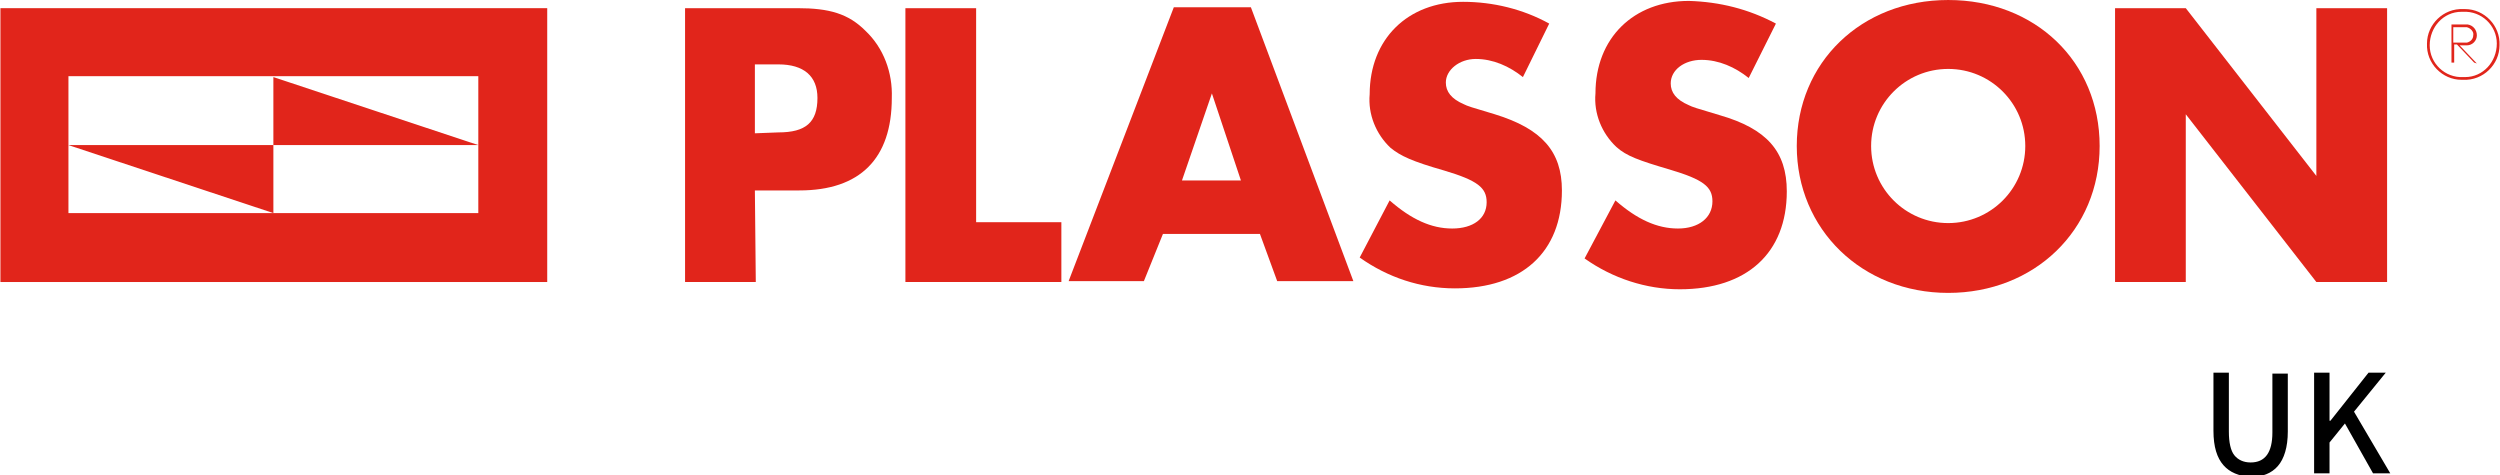
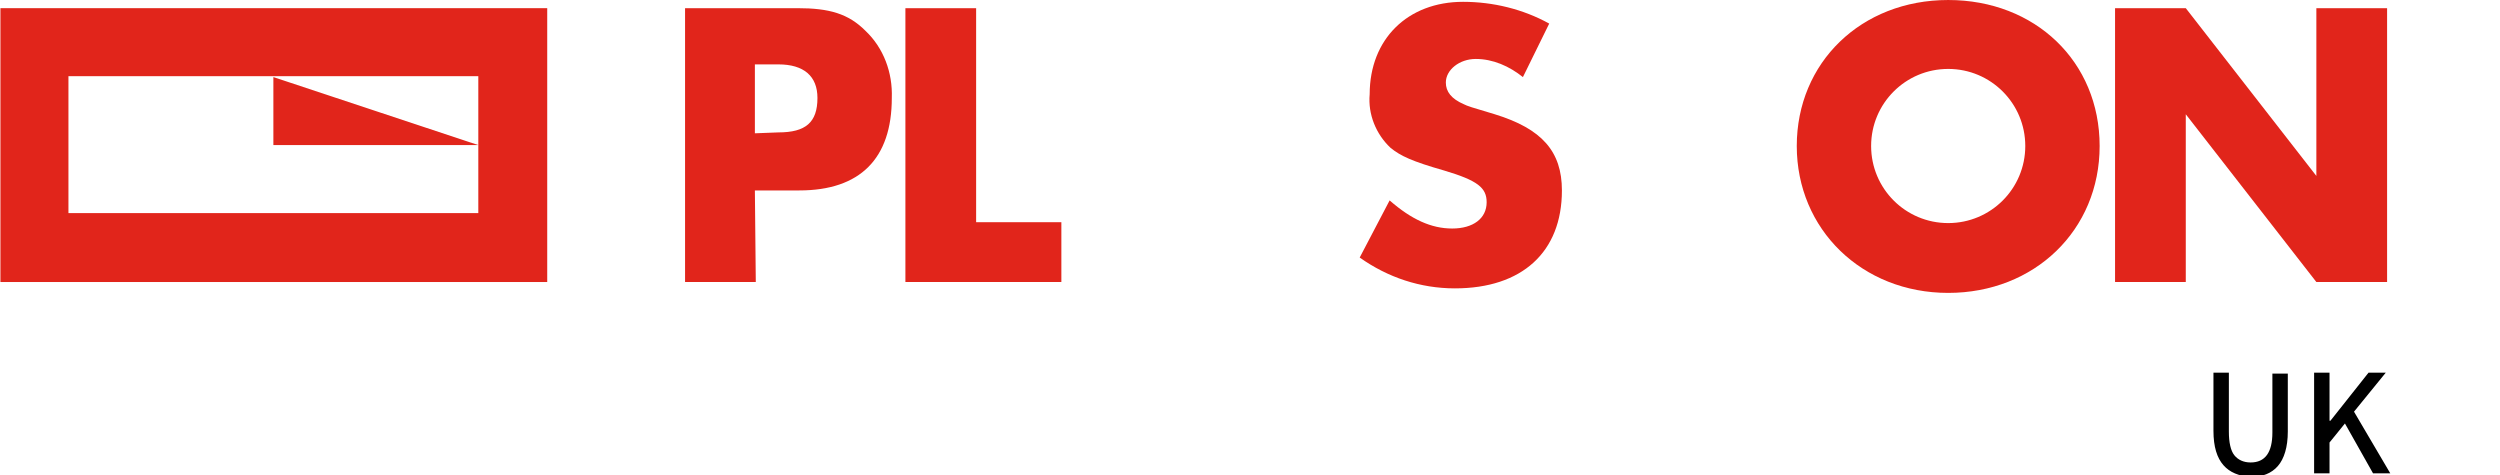
<svg xmlns="http://www.w3.org/2000/svg" version="1.1" id="Layer_1" x="0px" y="0px" viewBox="0 0 275.7 52.4" style="enable-background:new 0 0 275.7 52.4;" xml:space="preserve">
  <style type="text/css">
	.st0{fill:#E1251B;}
</style>
  <g transform="translate(493.848 338.701)">
-     <path class="st0" d="M-222.2-329.9c2.2,0.1,4-1.7,4-3.8c0.1-2.2-1.7-4-3.8-4c-0.1,0-0.1,0-0.2,0c-2.2-0.1-4,1.7-4,3.8   c-0.1,2.2,1.7,4,3.8,4C-222.4-329.9-222.3-329.9-222.2-329.9 M-222.2-330.2c-2,0.1-3.7-1.5-3.7-3.5s1.5-3.7,3.5-3.7   c0.1,0,0.2,0,0.2,0c2-0.1,3.7,1.5,3.7,3.5s-1.5,3.7-3.5,3.7C-222.1-330.2-222.1-330.2-222.2-330.2 M-220.7-331.7l-1.9-2h0.8   c0.6,0,1.1-0.5,1.1-1.1c0,0,0,0,0,0c0-0.6-0.4-1.1-1-1.2h-1.8v4.2h0.3v-2h0.3l1.9,2L-220.7-331.7z M-221.1-334.8   c0,0.4-0.3,0.7-0.7,0.8h-1.5v-1.7h1.5C-221.4-335.6-221-335.2-221.1-334.8" />
    <path class="st0" d="M-486.3-330.3h45.2v15.1h-45.2V-330.3z M-493.8-307.6h60.3v-30.2h-60.3V-307.6z" />
-     <path class="st0" d="M-486.3-322.7h22.6v7.5L-486.3-322.7z" />
    <path class="st0" d="M-441.1-322.7h-22.6v-7.5L-441.1-322.7z" />
    <path class="st0" d="M-410.6-317.7h4.9c6.7,0,10.2-3.5,10.2-10.2c0.1-2.8-0.9-5.5-2.9-7.4c-1.9-1.9-4-2.5-7.5-2.5h-12.4v30.2h7.8   L-410.6-317.7z M-410.6-324v-7.6h2.6c2.8,0,4.3,1.3,4.3,3.7c0,2.7-1.3,3.8-4.3,3.8L-410.6-324z" />
    <path class="st0" d="M-386.2-337.8h-7.8v30.2h17.2v-6.6h-9.4L-386.2-337.8z" />
-     <path class="st0" d="M-354.9-312.9l1.9,5.2h8.4l-11.3-30.2h-8.5l-11.6,30.2h8.3l2.1-5.2H-354.9z M-357-318.8h-6.5l3.3-9.6   L-357-318.8z" />
    <path class="st0" d="M-323-336.1c-2.9-1.6-6.2-2.4-9.5-2.4c-6.1,0-10.3,4.1-10.3,10.2c-0.2,2.2,0.7,4.4,2.3,5.9   c1.1,0.9,2.4,1.5,5.9,2.5c3.7,1.1,4.7,1.9,4.7,3.5c0,1.8-1.5,2.9-3.8,2.9s-4.5-1-6.9-3.1l-3.3,6.3c3.1,2.2,6.7,3.4,10.5,3.4   c7.4,0,11.8-4,11.8-10.8c0-4.3-2.2-6.8-7.4-8.4c-2.7-0.8-3-0.9-3.4-1.1c-1.4-0.6-2-1.4-2-2.4c0-1.4,1.5-2.6,3.3-2.6   c1.9,0,3.7,0.8,5.2,2L-323-336.1z" />
    <path class="st0" d="M-260.6-307.6h7.8v-18.5l14.4,18.5h7.8v-30.2h-7.8v18.5l-14.4-18.5h-7.8V-307.6z" />
    <path class="st0" d="M-279-338.7c-9.6,0-16.7,6.9-16.7,16.1c0,9.2,7.2,16.2,16.7,16.2s16.7-6.9,16.7-16.2S-269.4-338.7-279-338.7    M-279-331.1c4.7,0,8.5,3.8,8.5,8.5c0,4.7-3.8,8.5-8.5,8.5c0,0,0,0,0,0c-4.7,0-8.5-3.8-8.5-8.5c0,0,0,0,0,0   C-287.5-327.3-283.7-331.1-279-331.1" />
-     <path class="st0" d="M-298-336.1c-3-1.6-6.2-2.4-9.6-2.5c-6.1,0-10.3,4.1-10.3,10.2c-0.2,2.2,0.7,4.4,2.3,5.9   c1.1,1,2.5,1.5,5.9,2.5c3.7,1.1,4.7,1.9,4.7,3.5c0,1.8-1.5,3-3.8,3s-4.5-1-6.9-3.1l-3.4,6.4c3.1,2.2,6.8,3.4,10.5,3.4   c7.4,0,11.8-4,11.8-10.8c0-4.4-2.2-6.9-7.4-8.4c-2.7-0.8-3-0.9-3.4-1.1c-1.4-0.6-2-1.4-2-2.4c0-1.5,1.5-2.6,3.4-2.6   c1.9,0,3.7,0.8,5.2,2L-298-336.1z" />
  </g>
  <g>
    <path d="M245.2,51.3c-0.7-0.8-1.1-2-1.1-3.8v-6.4h1.7v6.5c0,1.2,0.2,2.1,0.6,2.6s1,0.8,1.8,0.8c1.6,0,2.4-1.1,2.4-3.3v-6.5h1.7v6.4   c0,1.7-0.4,3-1.1,3.8c-0.7,0.8-1.7,1.2-3,1.2C246.9,52.5,245.9,52.1,245.2,51.3z" />
    <path d="M255.2,41.1h1.7v5.3h0.1l4.2-5.3h1.9l-3.5,4.3l4,6.8h-1.9l-3.1-5.5l-1.7,2.1v3.4h-1.7V41.1z" />
  </g>
</svg>